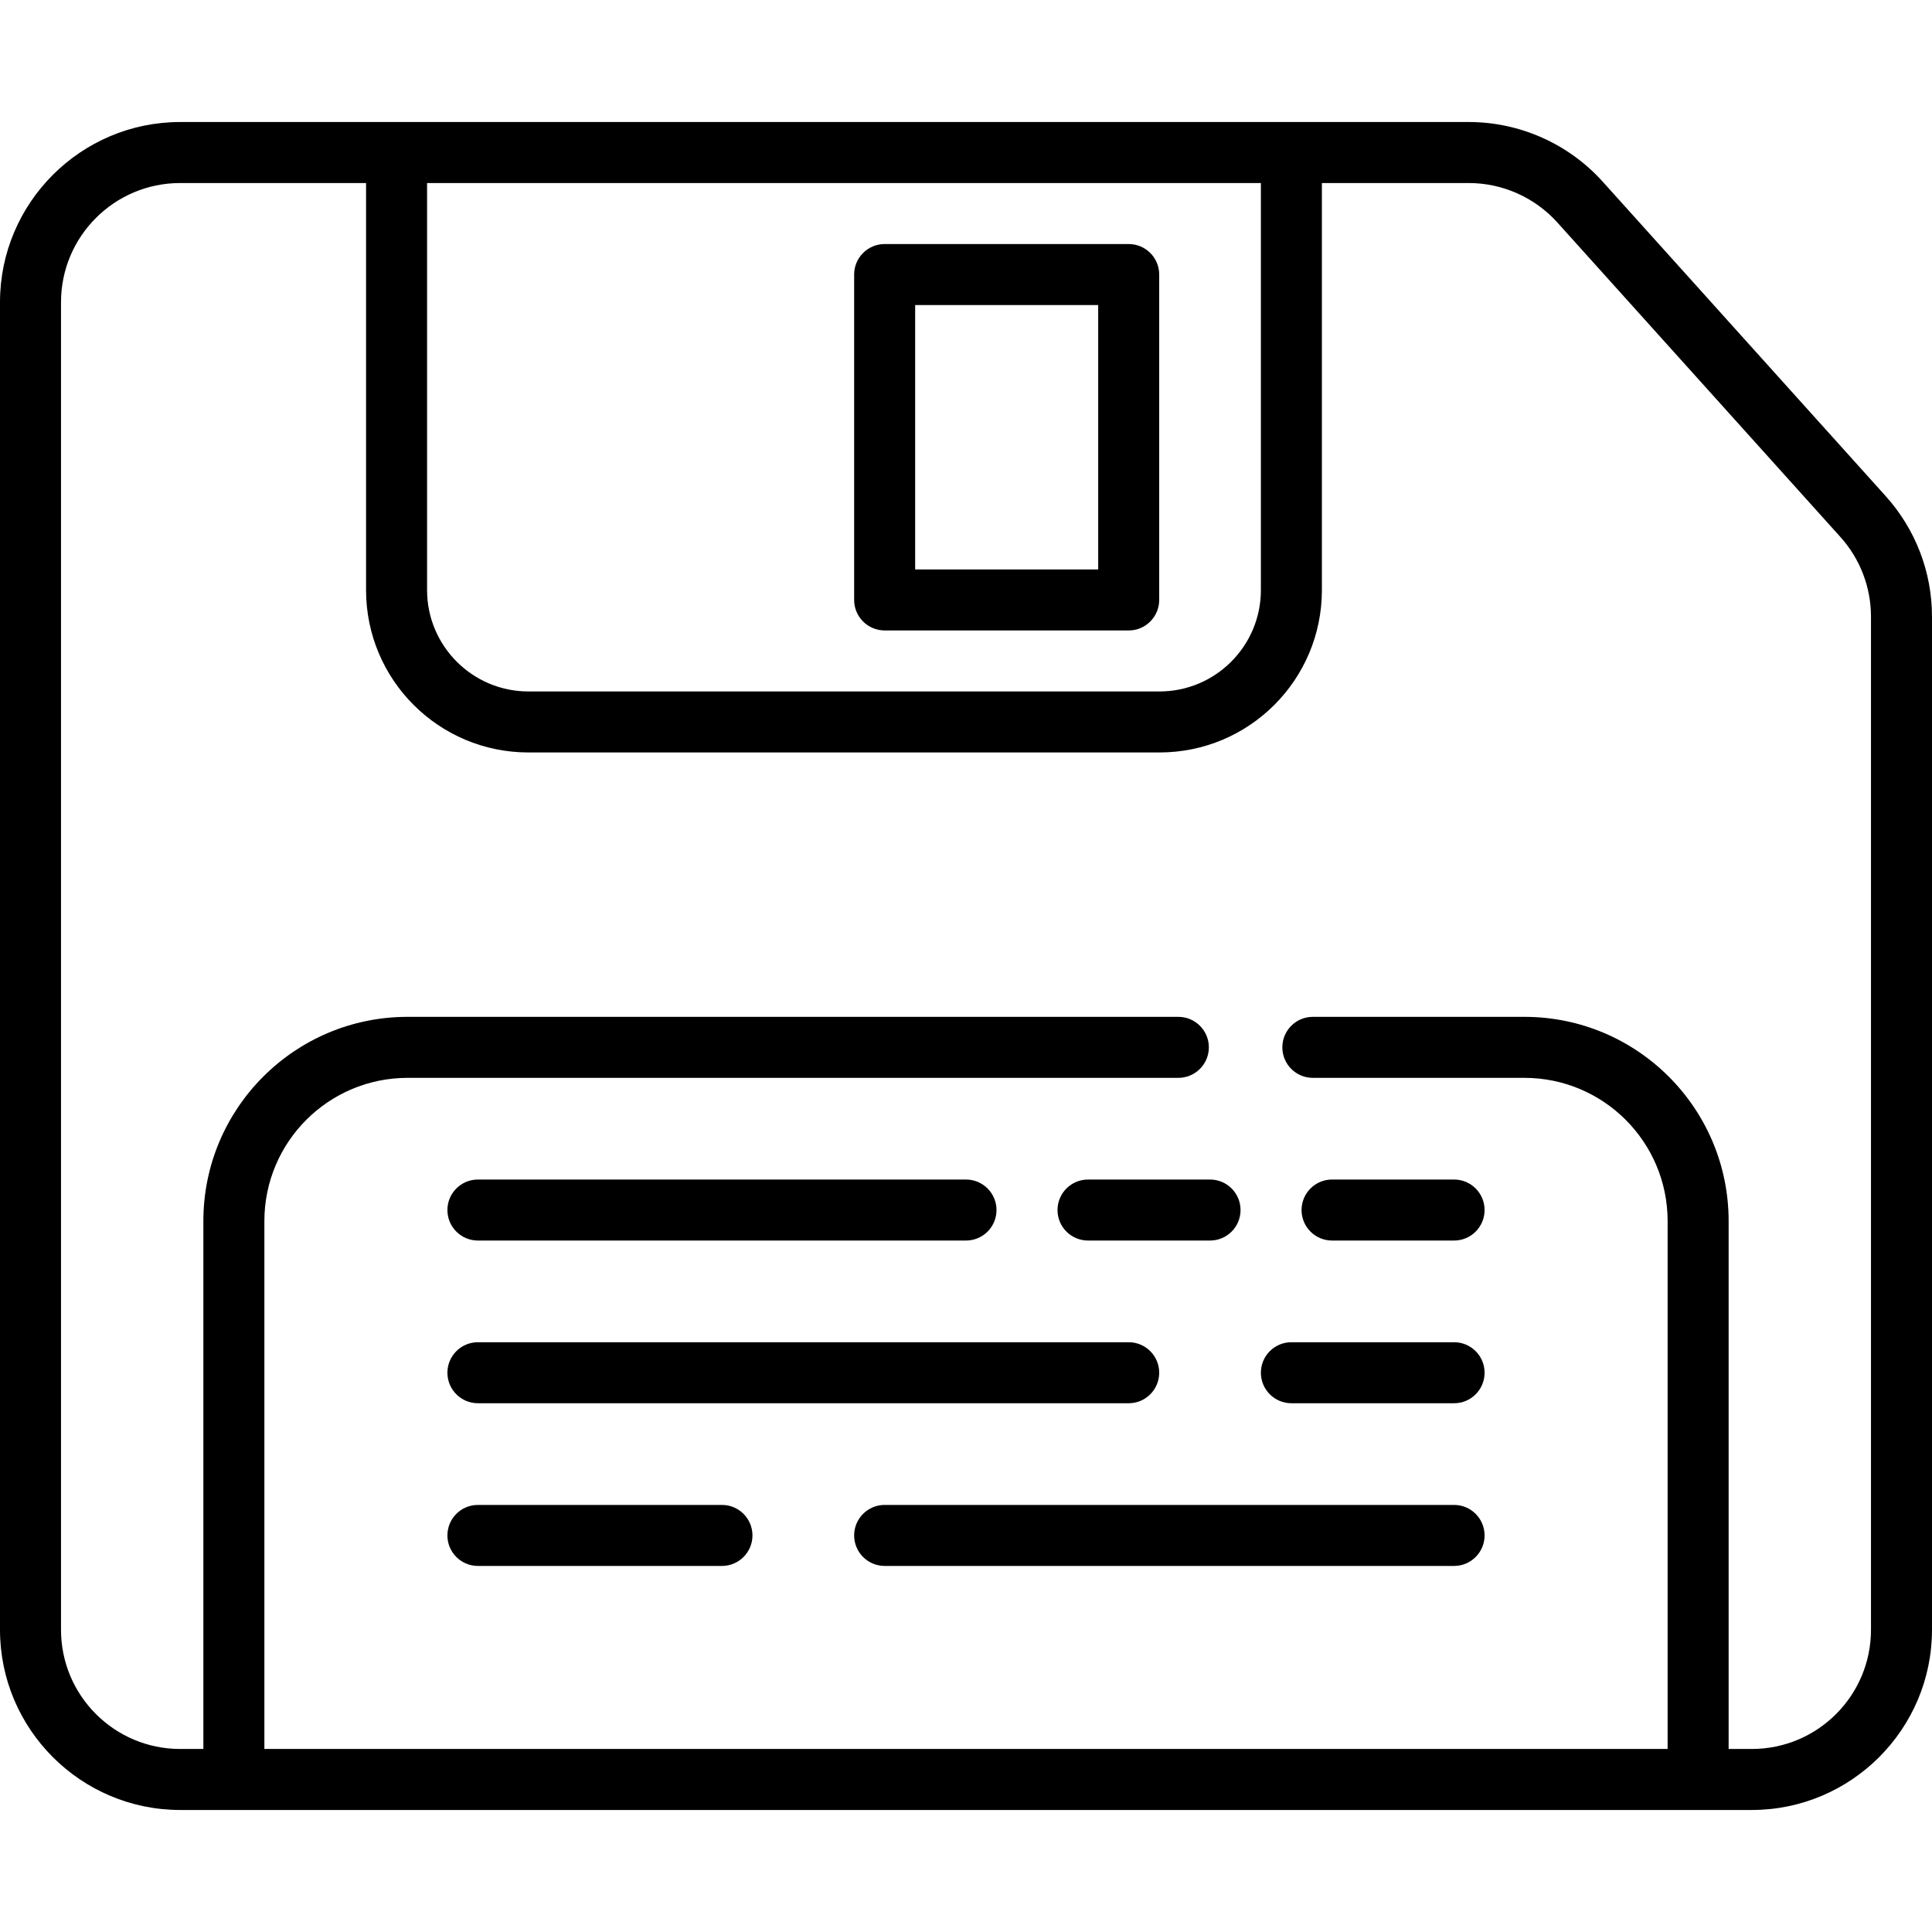
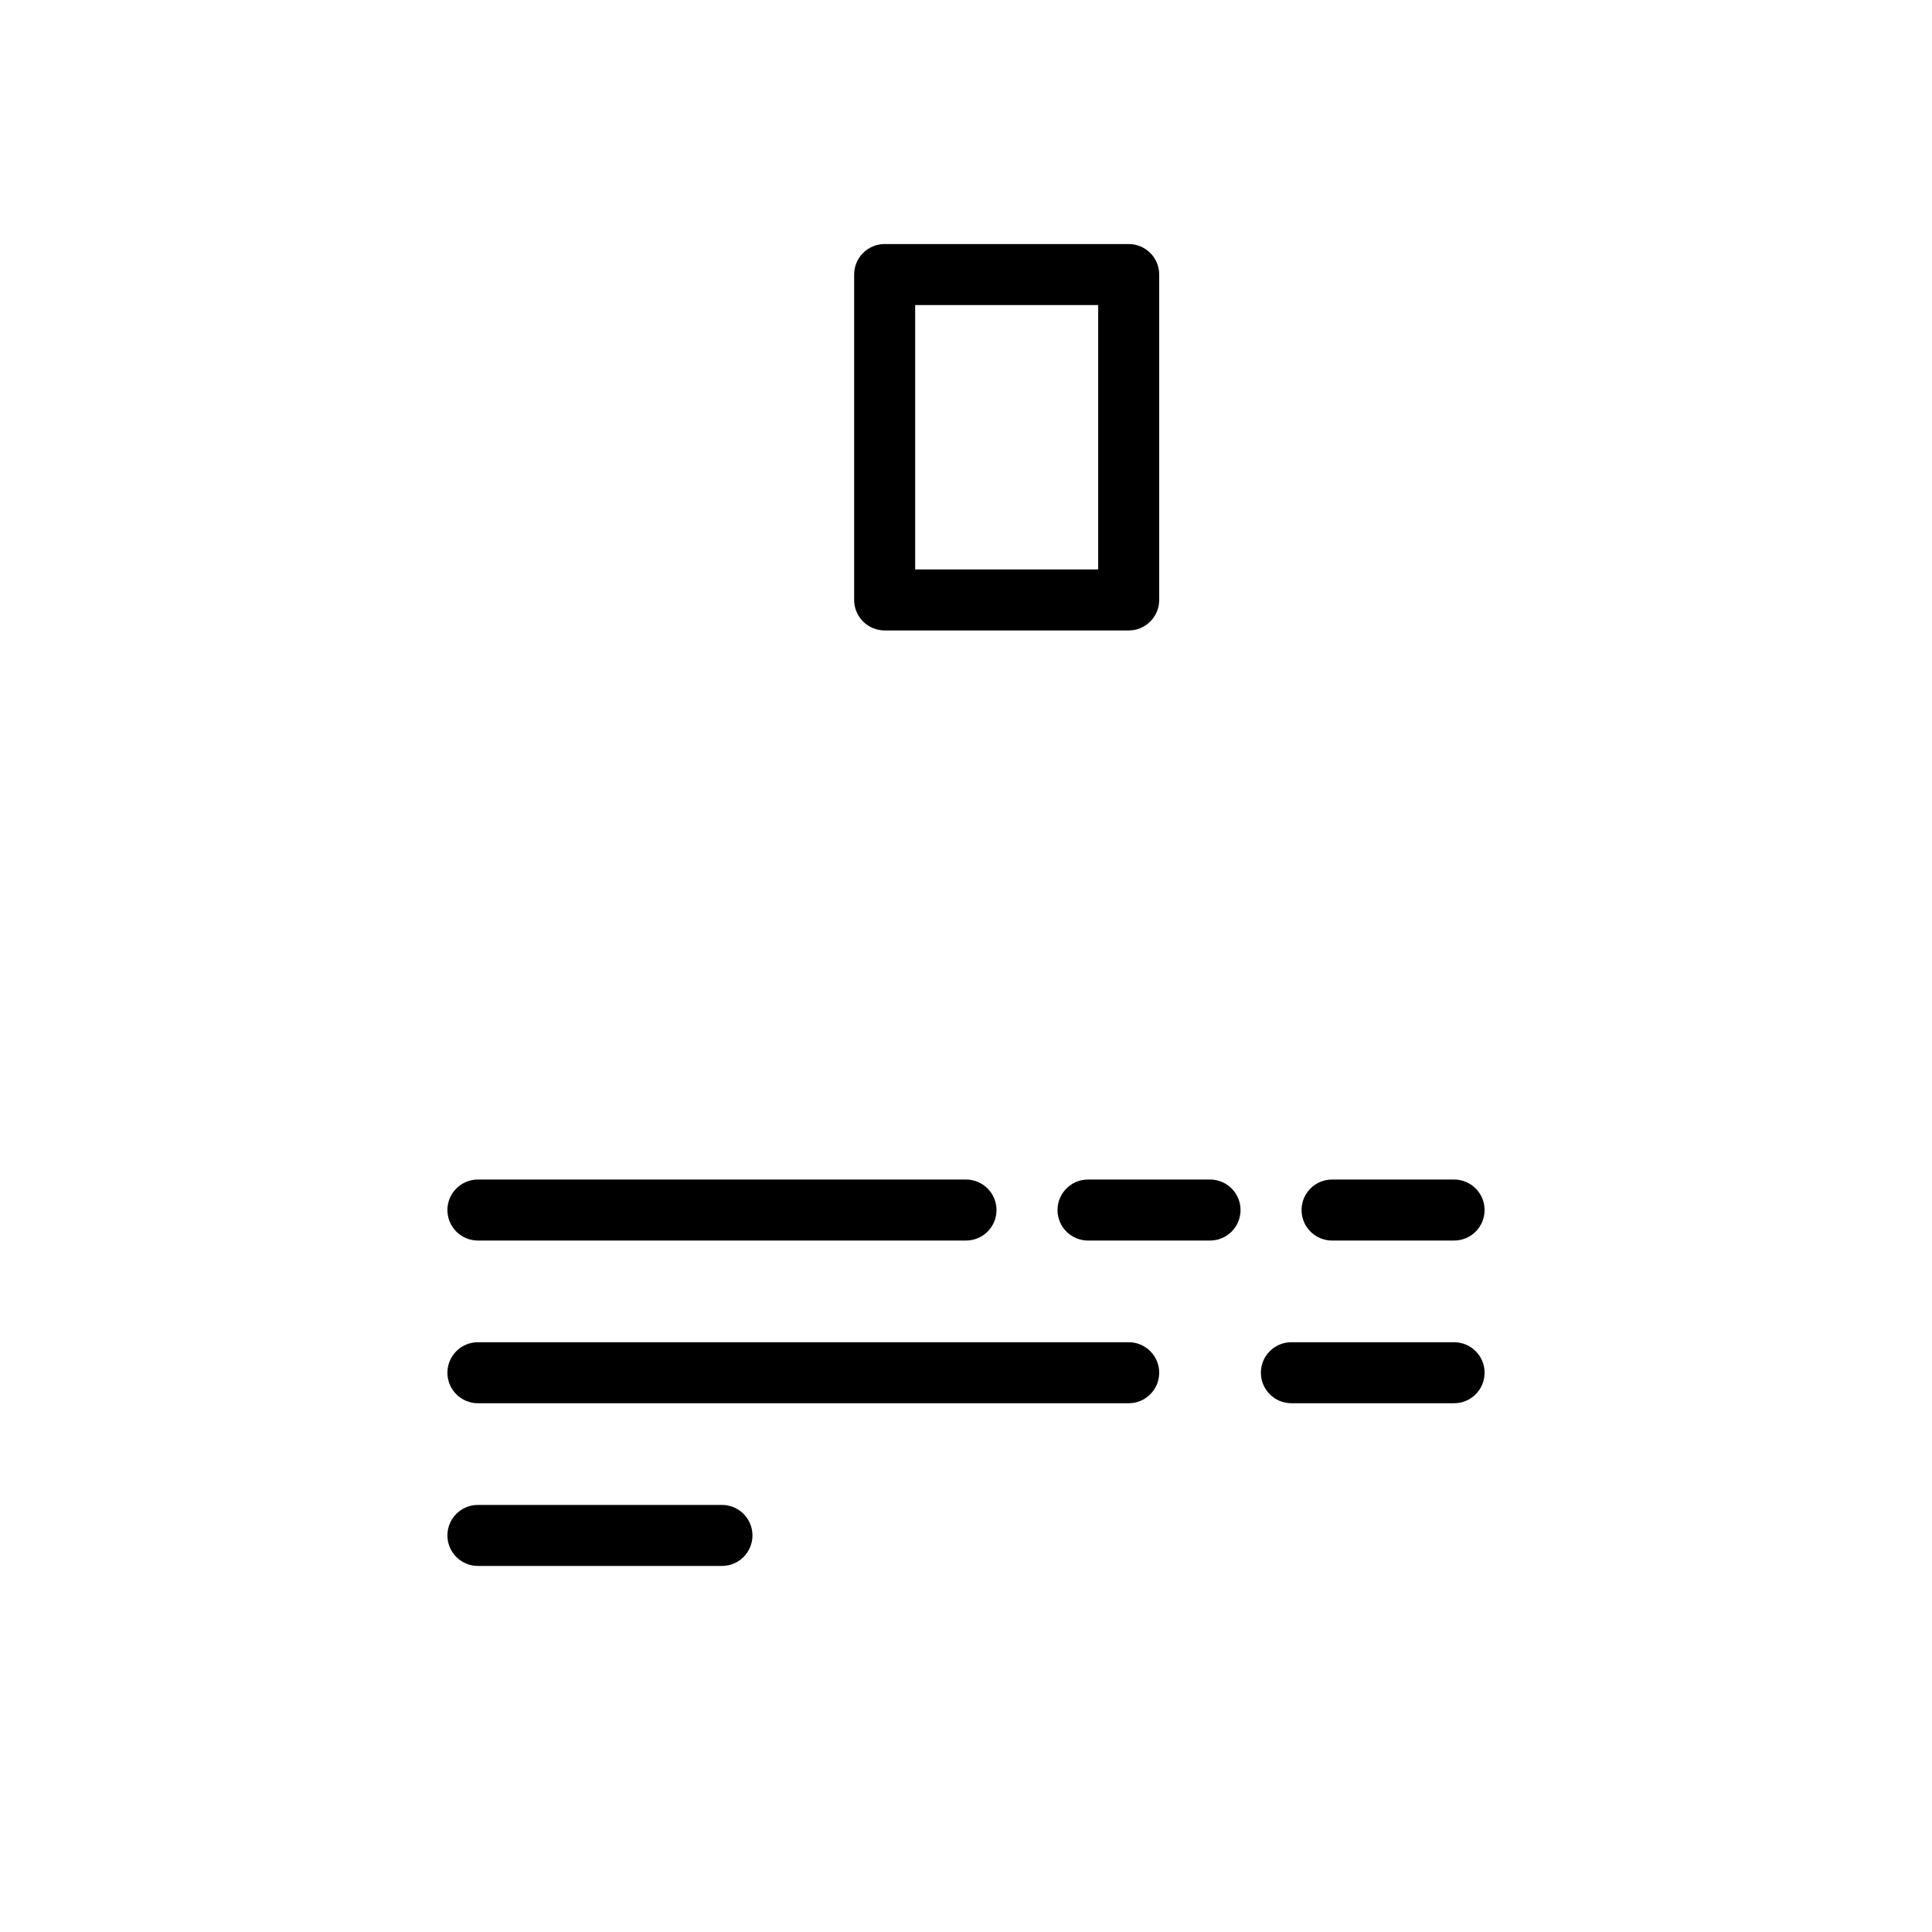
<svg xmlns="http://www.w3.org/2000/svg" fill="#000000" height="800px" width="800px" version="1.1" id="Layer_1" viewBox="0 0 512 512" xml:space="preserve">
  <g>
    <g>
      <path d="M256,312.589H126.653c-4.465,0-8.084,3.62-8.084,8.084c0,4.465,3.62,8.084,8.084,8.084H256    c4.466,0,8.084-3.62,8.084-8.084C264.084,316.209,260.466,312.589,256,312.589z" />
    </g>
  </g>
  <g>
    <g>
      <path d="M320.674,312.589h-32.337c-4.466,0-8.084,3.62-8.084,8.084c0,4.465,3.618,8.084,8.084,8.084h32.337    c4.466,0,8.084-3.62,8.084-8.084C328.758,316.209,325.139,312.589,320.674,312.589z" />
    </g>
  </g>
  <g>
    <g>
      <path d="M385.347,312.589H353.01c-4.466,0-8.084,3.62-8.084,8.084c0,4.465,3.618,8.084,8.084,8.084h32.337    c4.466,0,8.084-3.62,8.084-8.084C393.432,316.209,389.813,312.589,385.347,312.589z" />
    </g>
  </g>
  <g>
    <g>
      <path d="M299.116,355.705H126.653c-4.465,0-8.084,3.62-8.084,8.084c0,4.465,3.62,8.084,8.084,8.084h172.463    c4.466,0,8.084-3.62,8.084-8.084C307.2,359.325,303.582,355.705,299.116,355.705z" />
    </g>
  </g>
  <g>
    <g>
      <path d="M385.347,355.705h-43.116c-4.466,0-8.084,3.62-8.084,8.084c0,4.465,3.619,8.084,8.084,8.084h43.116    c4.466,0,8.084-3.62,8.084-8.084C393.432,359.325,389.813,355.705,385.347,355.705z" />
    </g>
  </g>
  <g>
    <g>
      <path d="M191.326,398.821h-64.674c-4.465,0-8.084,3.62-8.084,8.084c0,4.465,3.62,8.084,8.084,8.084h64.674    c4.465,0,8.084-3.62,8.084-8.084C199.411,402.441,195.791,398.821,191.326,398.821z" />
    </g>
  </g>
  <g>
    <g>
-       <path d="M385.347,398.821H234.442c-4.465,0-8.084,3.62-8.084,8.084c0,4.465,3.62,8.084,8.084,8.084h150.905    c4.466,0,8.084-3.62,8.084-8.084C393.432,402.441,389.813,398.821,385.347,398.821z" />
-     </g>
+       </g>
  </g>
  <g>
    <g>
-       <path d="M499.739,131.486l-75.003-83.339c-9.044-10.048-21.983-15.811-35.5-15.811H47.76C21.425,32.337,0,53.762,0,80.097v351.807    c0,26.334,21.425,47.759,47.76,47.759h416.48c26.334,0,47.759-21.425,47.759-47.76V163.436    C512,151.617,507.646,140.27,499.739,131.486z M113.179,48.505h220.968v107.88c0,14.809-12.049,26.857-26.857,26.857H140.036    c-14.809,0-26.857-12.048-26.857-26.857V48.505z M464.24,463.495h-6.134v-139.89c0-29.895-24.235-54.131-54.131-54.131h-56.057    c-4.465,0-8.084,3.62-8.084,8.084c0,4.465,3.62,8.084,8.084,8.084h56.057c20.966,0,37.962,16.996,37.962,37.962v139.89H70.063    v-139.89c0-20.966,16.996-37.962,37.962-37.962h204.248c4.465,0,8.084-3.62,8.084-8.084c0-4.465-3.62-8.084-8.084-8.084H108.026    c-29.895,0-54.131,24.235-54.131,54.131v139.89H47.76c-17.448,0-31.592-14.144-31.592-31.592V80.097    c0-17.448,14.144-31.592,31.592-31.592h49.25v107.88c0,23.762,19.263,43.025,43.025,43.025h167.255    c23.762,0,43.025-19.263,43.025-43.025V48.505h38.92c8.941,0,17.5,3.811,23.481,10.458l75.005,83.339    c5.23,5.811,8.109,13.316,8.109,21.133v268.468h0.001C495.832,449.351,481.687,463.495,464.24,463.495z" />
-     </g>
+       </g>
  </g>
  <g>
    <g>
      <path d="M299.116,64.674h-64.674c-4.465,0-8.084,3.62-8.084,8.084v86.232c0,4.465,3.62,8.084,8.084,8.084h64.674    c4.466,0,8.084-3.62,8.084-8.084V72.758C307.2,68.293,303.582,64.674,299.116,64.674z M291.032,150.905h-48.505V80.842h48.505    V150.905z" />
    </g>
  </g>
</svg>